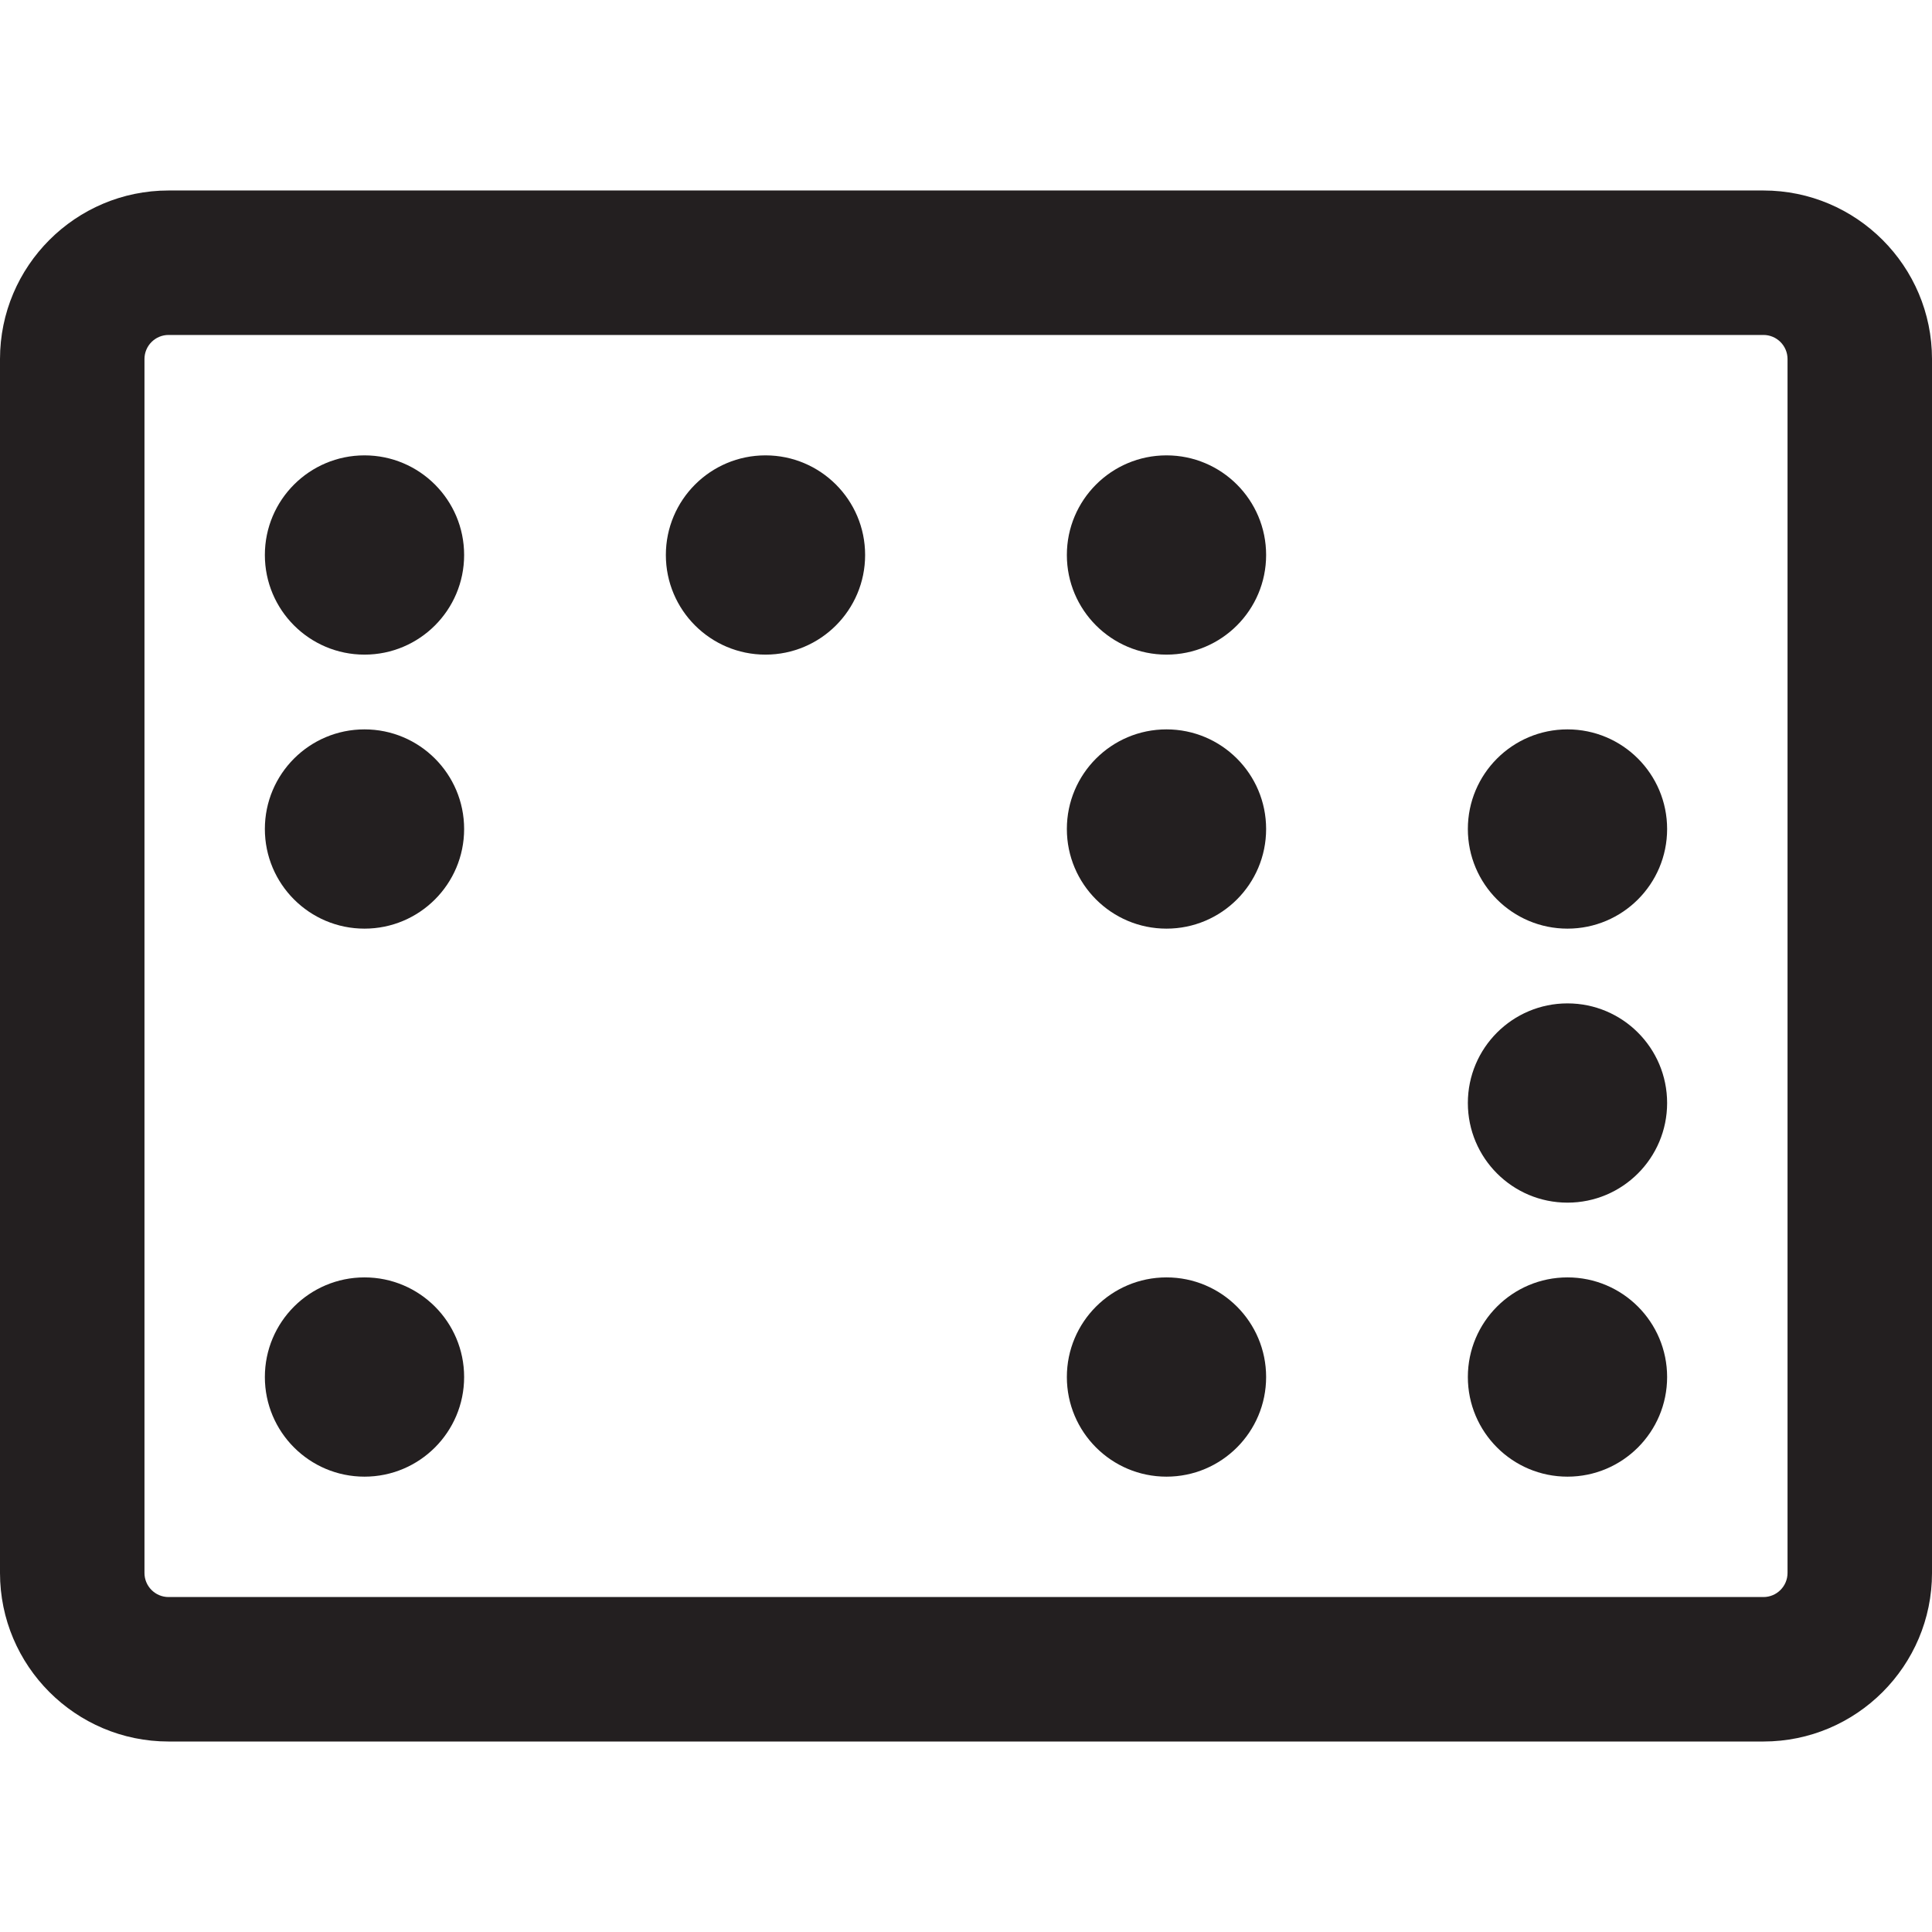
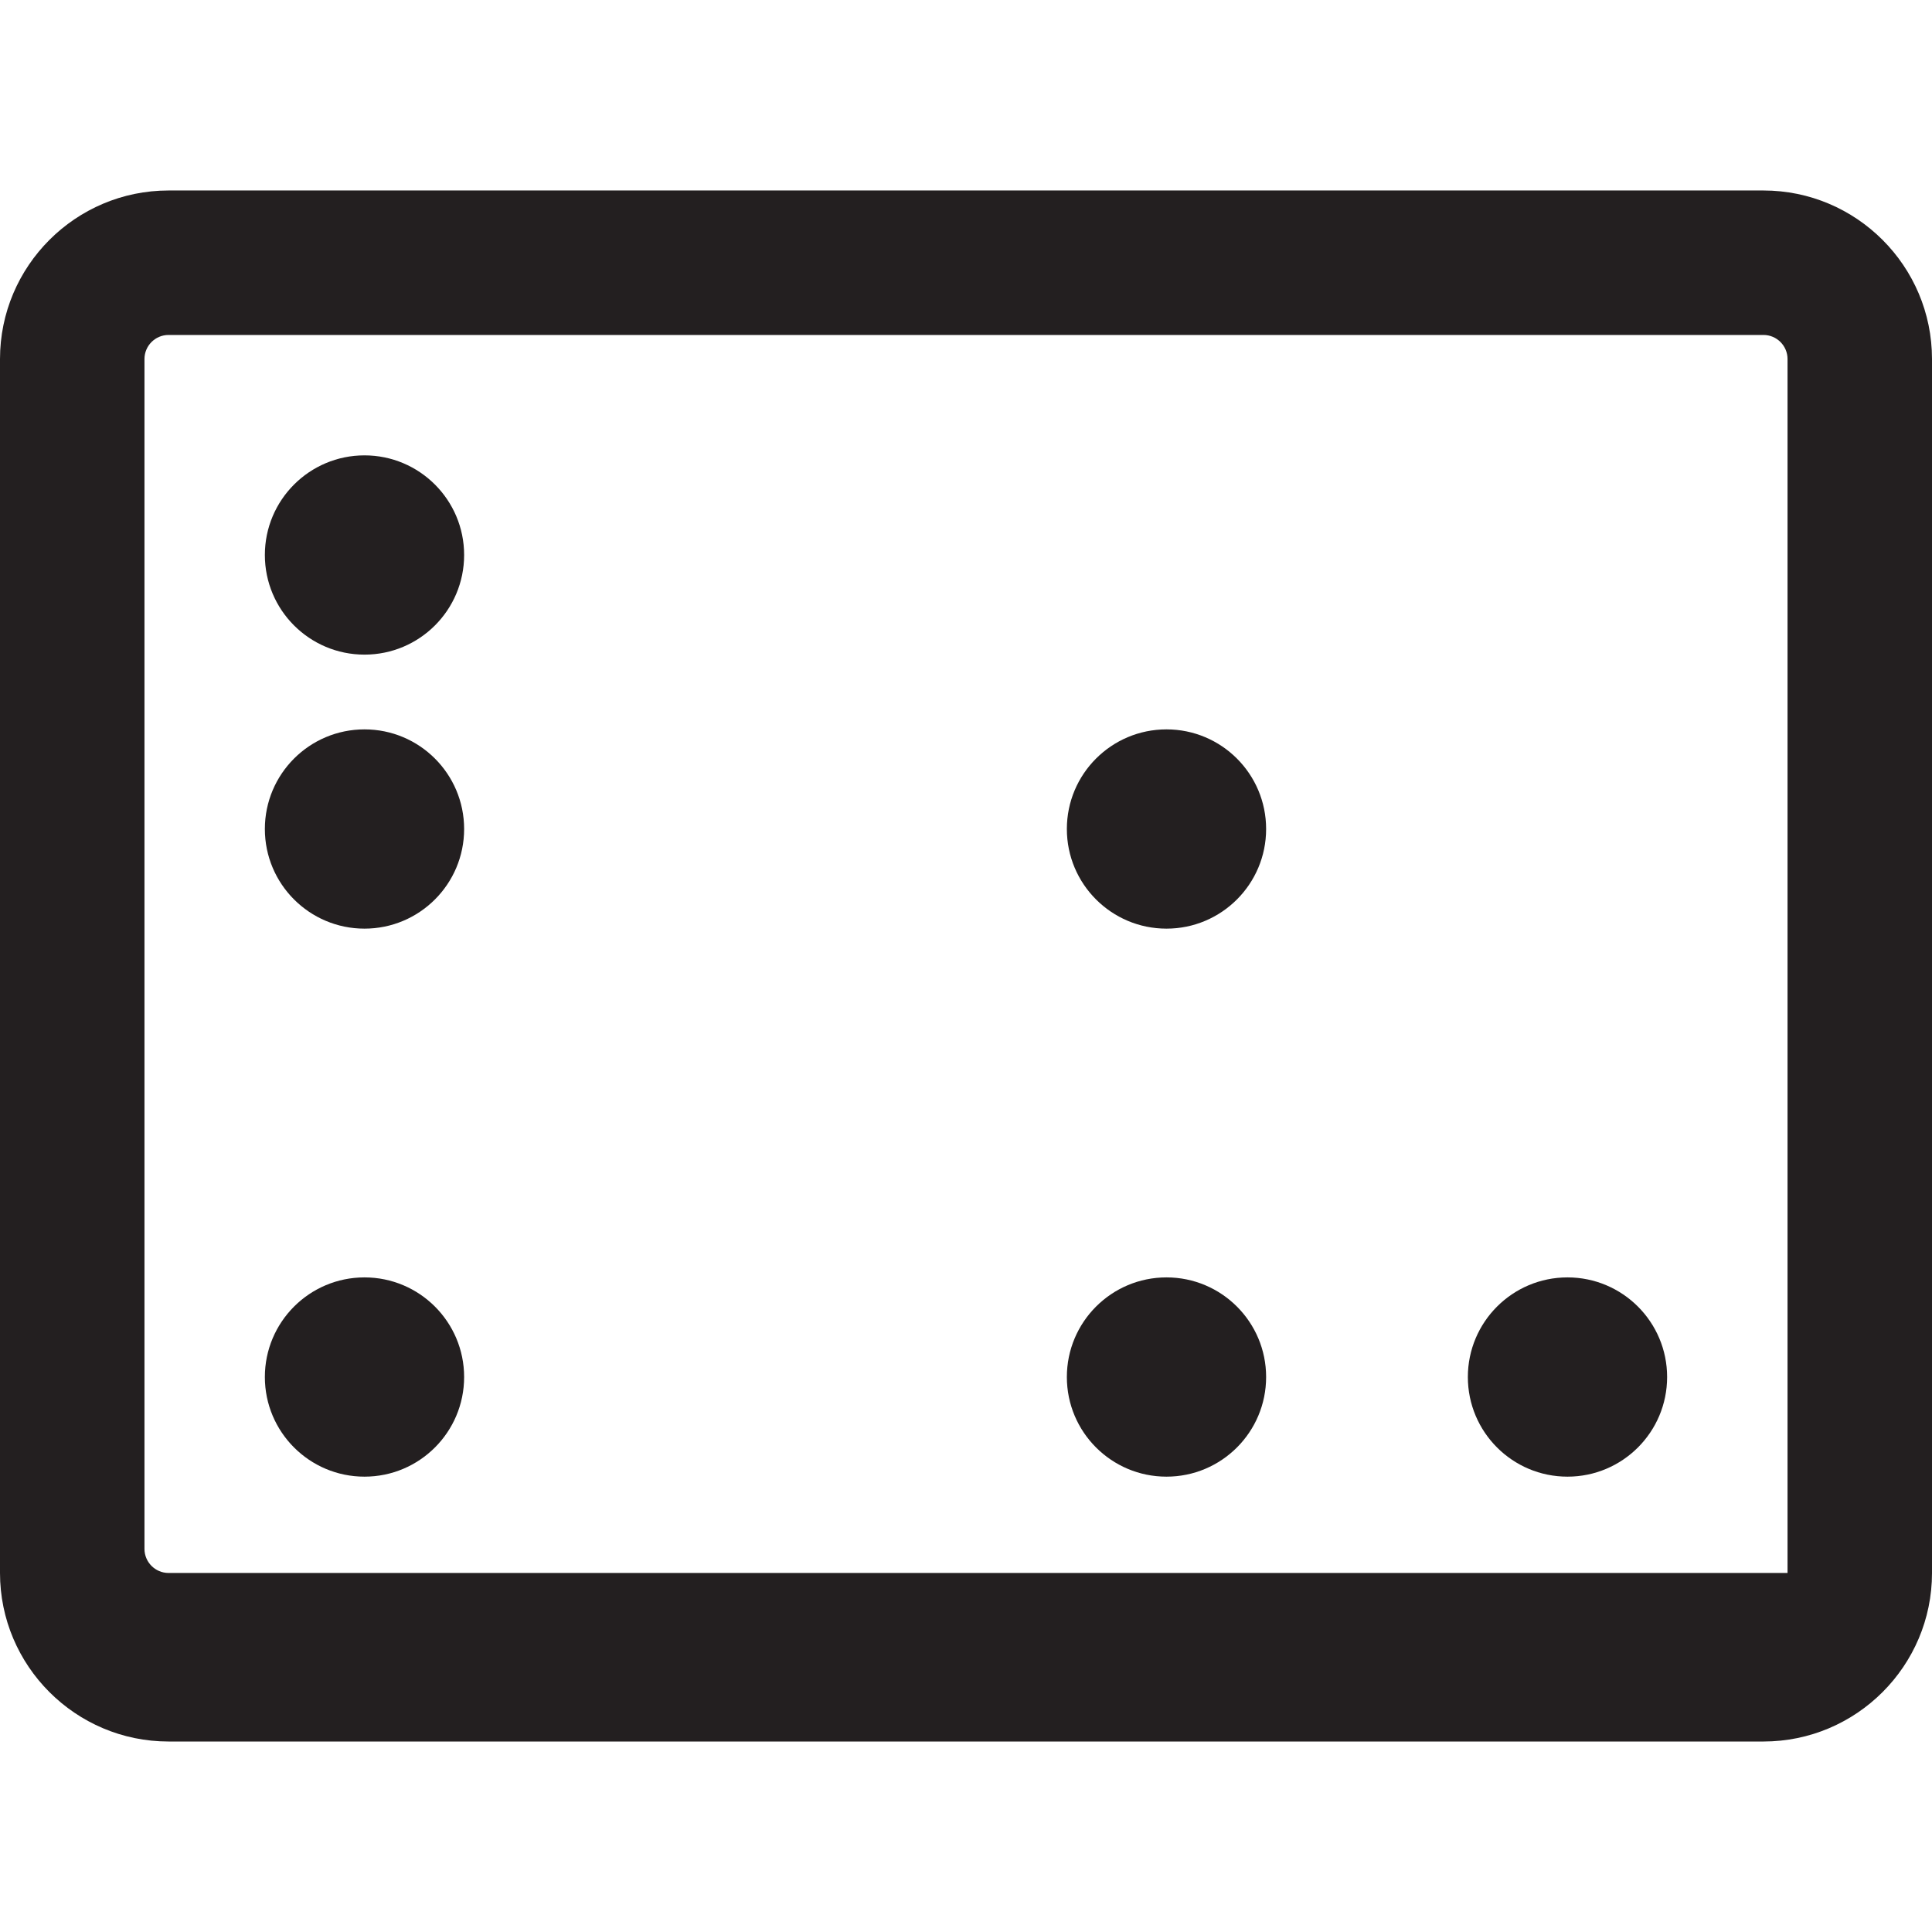
<svg xmlns="http://www.w3.org/2000/svg" version="1.1" id="Layer_1" x="0px" y="0px" viewBox="0 0 512 512" style="enable-background:new 0 0 512 512;" xml:space="preserve">
  <g>
    <g>
      <g>
-         <path style="fill:#231F20;" d="M467.333,50.482H44.667C20.037,50.482,0,70.519,0,95.148v321.703     c0,24.629,20.037,44.667,44.667,44.667h422.667c24.629,0,44.667-20.037,44.667-44.667V95.148     C512,70.519,491.964,50.482,467.333,50.482z M473.714,416.852c0,3.518-2.863,6.381-6.381,6.381H44.667     c-3.518,0-6.381-2.862-6.381-6.381V95.148c0-3.518,2.863-6.381,6.381-6.381h422.667c3.518,0,6.381,2.862,6.381,6.381V416.852z" />
+         <path style="fill:#231F20;" d="M467.333,50.482H44.667C20.037,50.482,0,70.519,0,95.148v321.703     c0,24.629,20.037,44.667,44.667,44.667h422.667c24.629,0,44.667-20.037,44.667-44.667V95.148     C512,70.519,491.964,50.482,467.333,50.482z M473.714,416.852H44.667     c-3.518,0-6.381-2.862-6.381-6.381V95.148c0-3.518,2.863-6.381,6.381-6.381h422.667c3.518,0,6.381,2.862,6.381,6.381V416.852z" />
        <circle style="fill:#231F20;" cx="96.595" cy="147.08" r="26.403" />
-         <circle style="fill:#231F20;" cx="202.863" cy="147.08" r="26.403" />
-         <circle style="fill:#231F20;" cx="309.132" cy="147.08" r="26.403" />
        <circle style="fill:#231F20;" cx="96.595" cy="219.696" r="26.403" />
        <circle style="fill:#231F20;" cx="309.132" cy="219.696" r="26.403" />
-         <circle style="fill:#231F20;" cx="415.4" cy="219.696" r="26.403" />
-         <circle style="fill:#231F20;" cx="415.4" cy="292.311" r="26.403" />
        <circle style="fill:#231F20;" cx="96.595" cy="364.926" r="26.403" />
        <circle style="fill:#231F20;" cx="309.132" cy="364.926" r="26.403" />
        <circle style="fill:#231F20;" cx="415.4" cy="364.926" r="26.403" />
      </g>
    </g>
  </g>
  <g>
</g>
  <g>
</g>
  <g>
</g>
  <g>
</g>
  <g>
</g>
  <g>
</g>
  <g>
</g>
  <g>
</g>
  <g>
</g>
  <g>
</g>
  <g>
</g>
  <g>
</g>
  <g>
</g>
  <g>
</g>
  <g>
</g>
</svg>